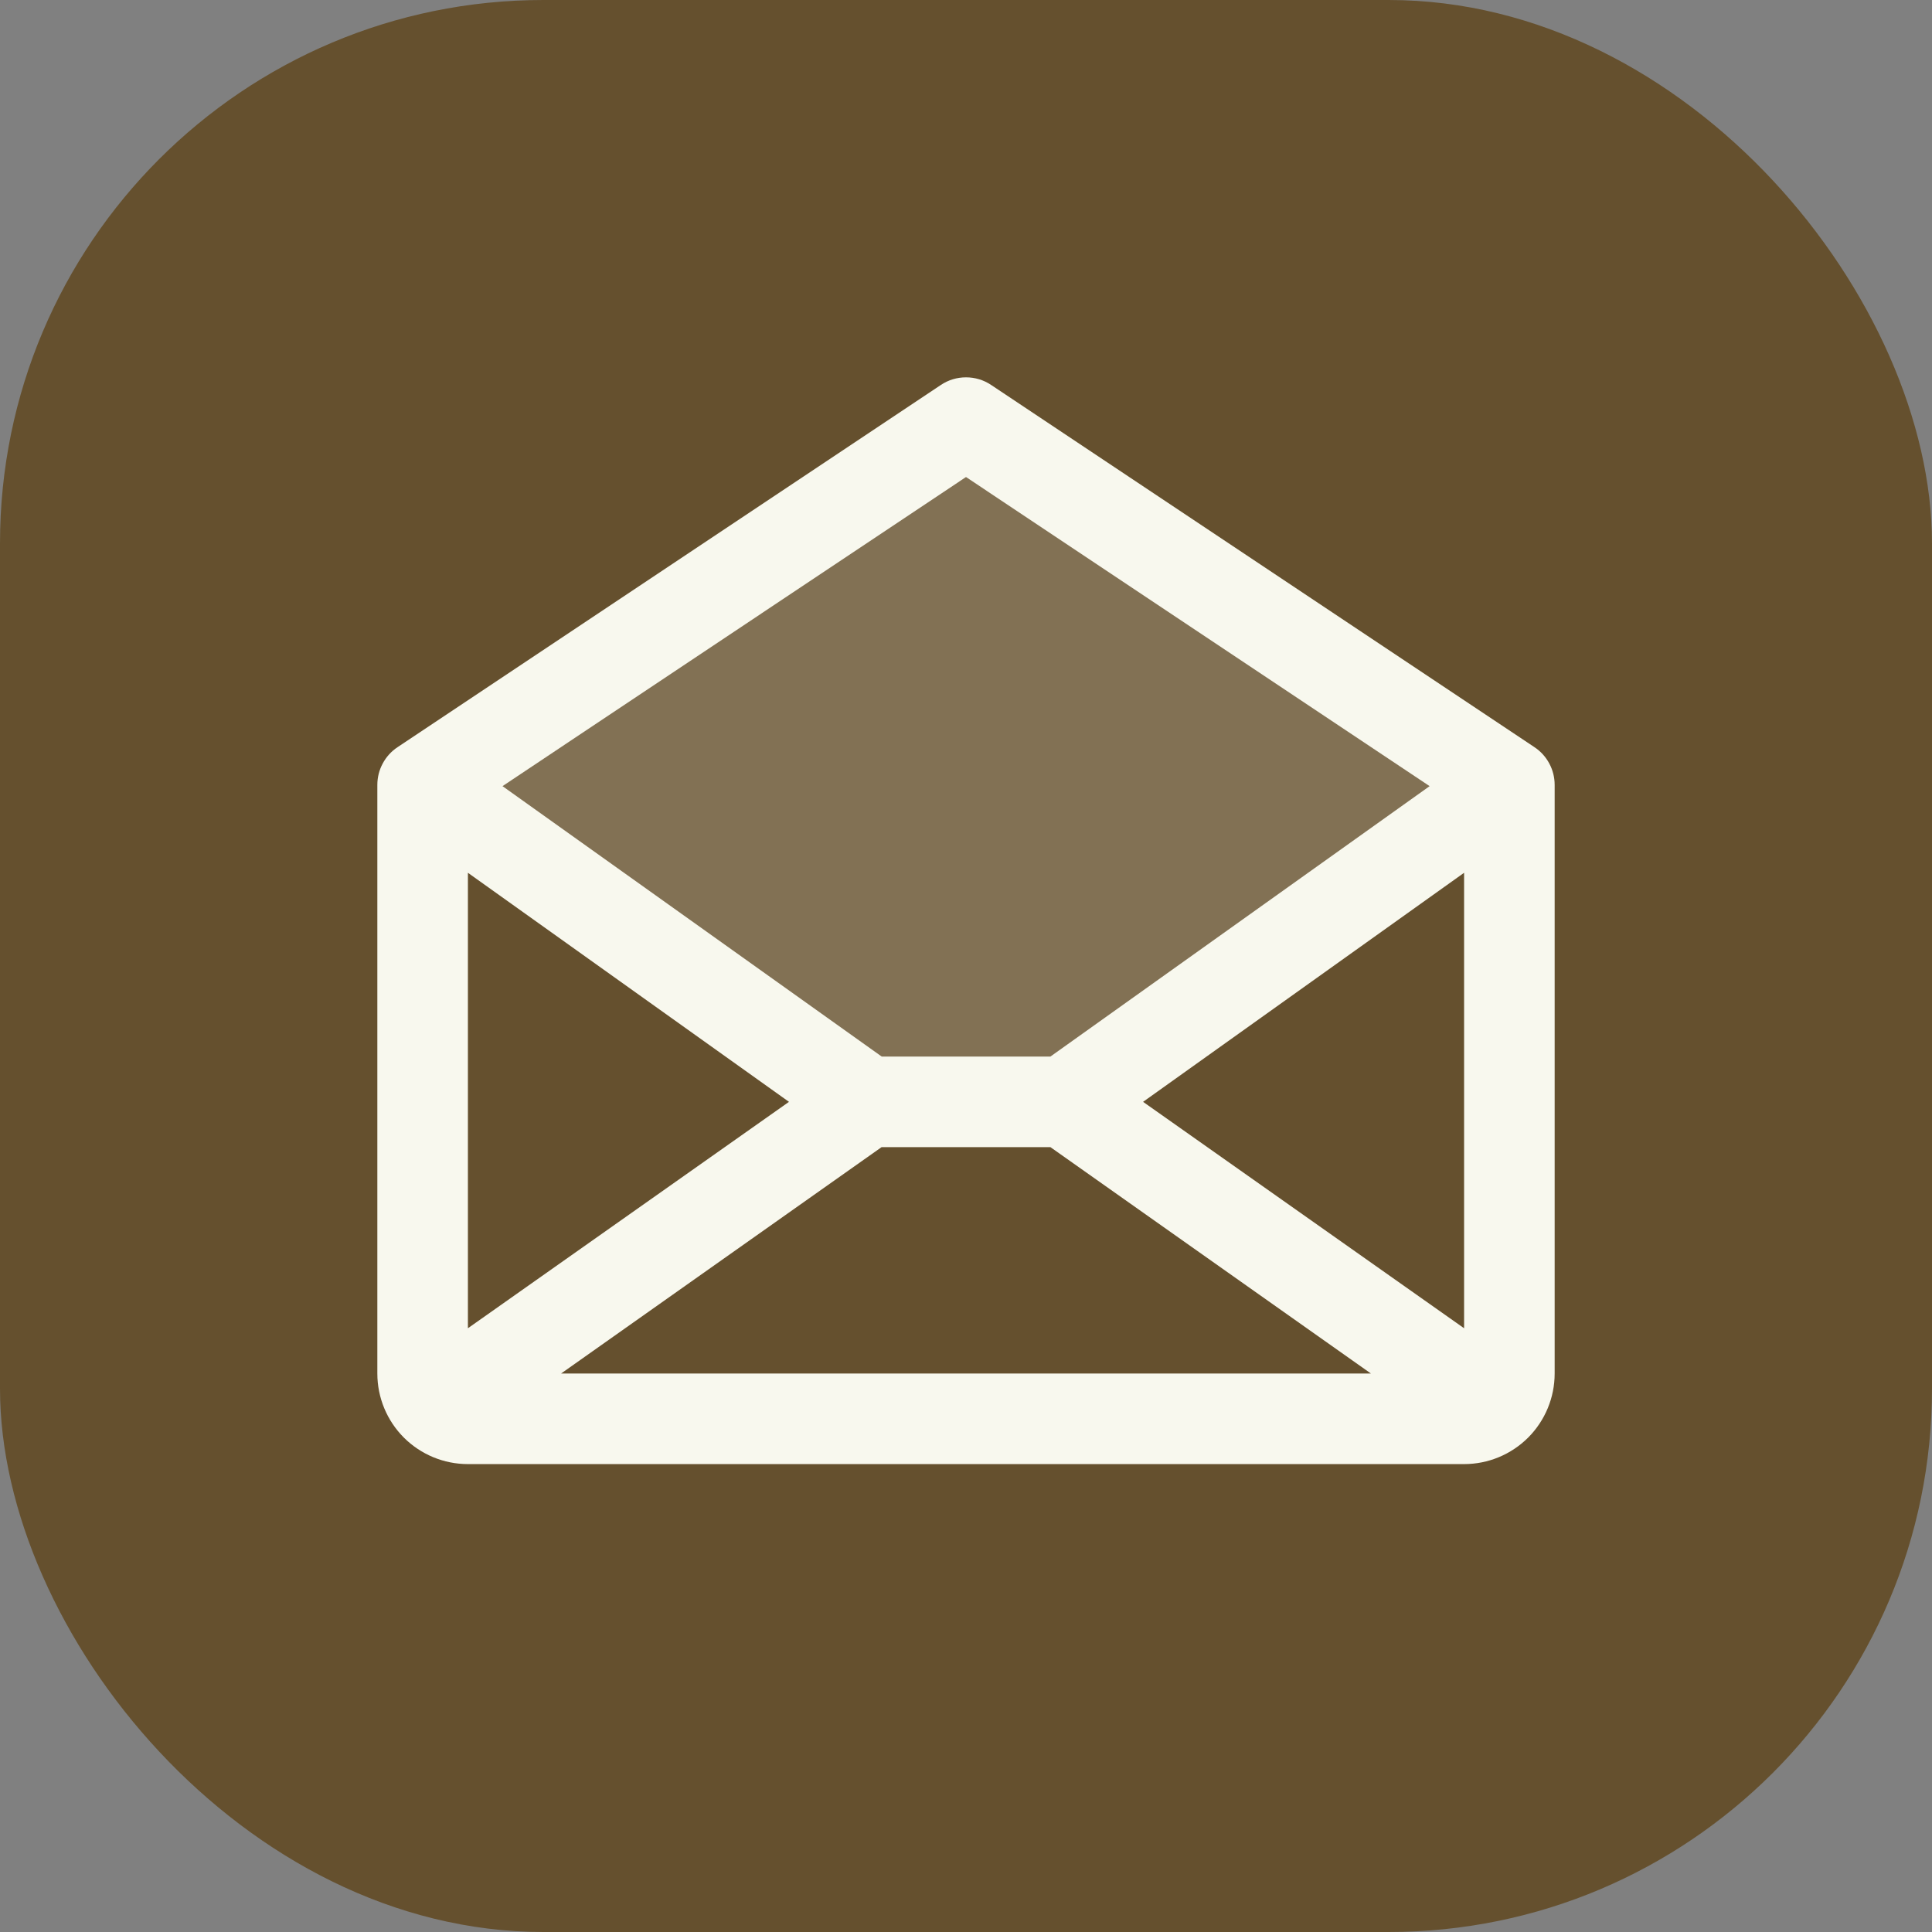
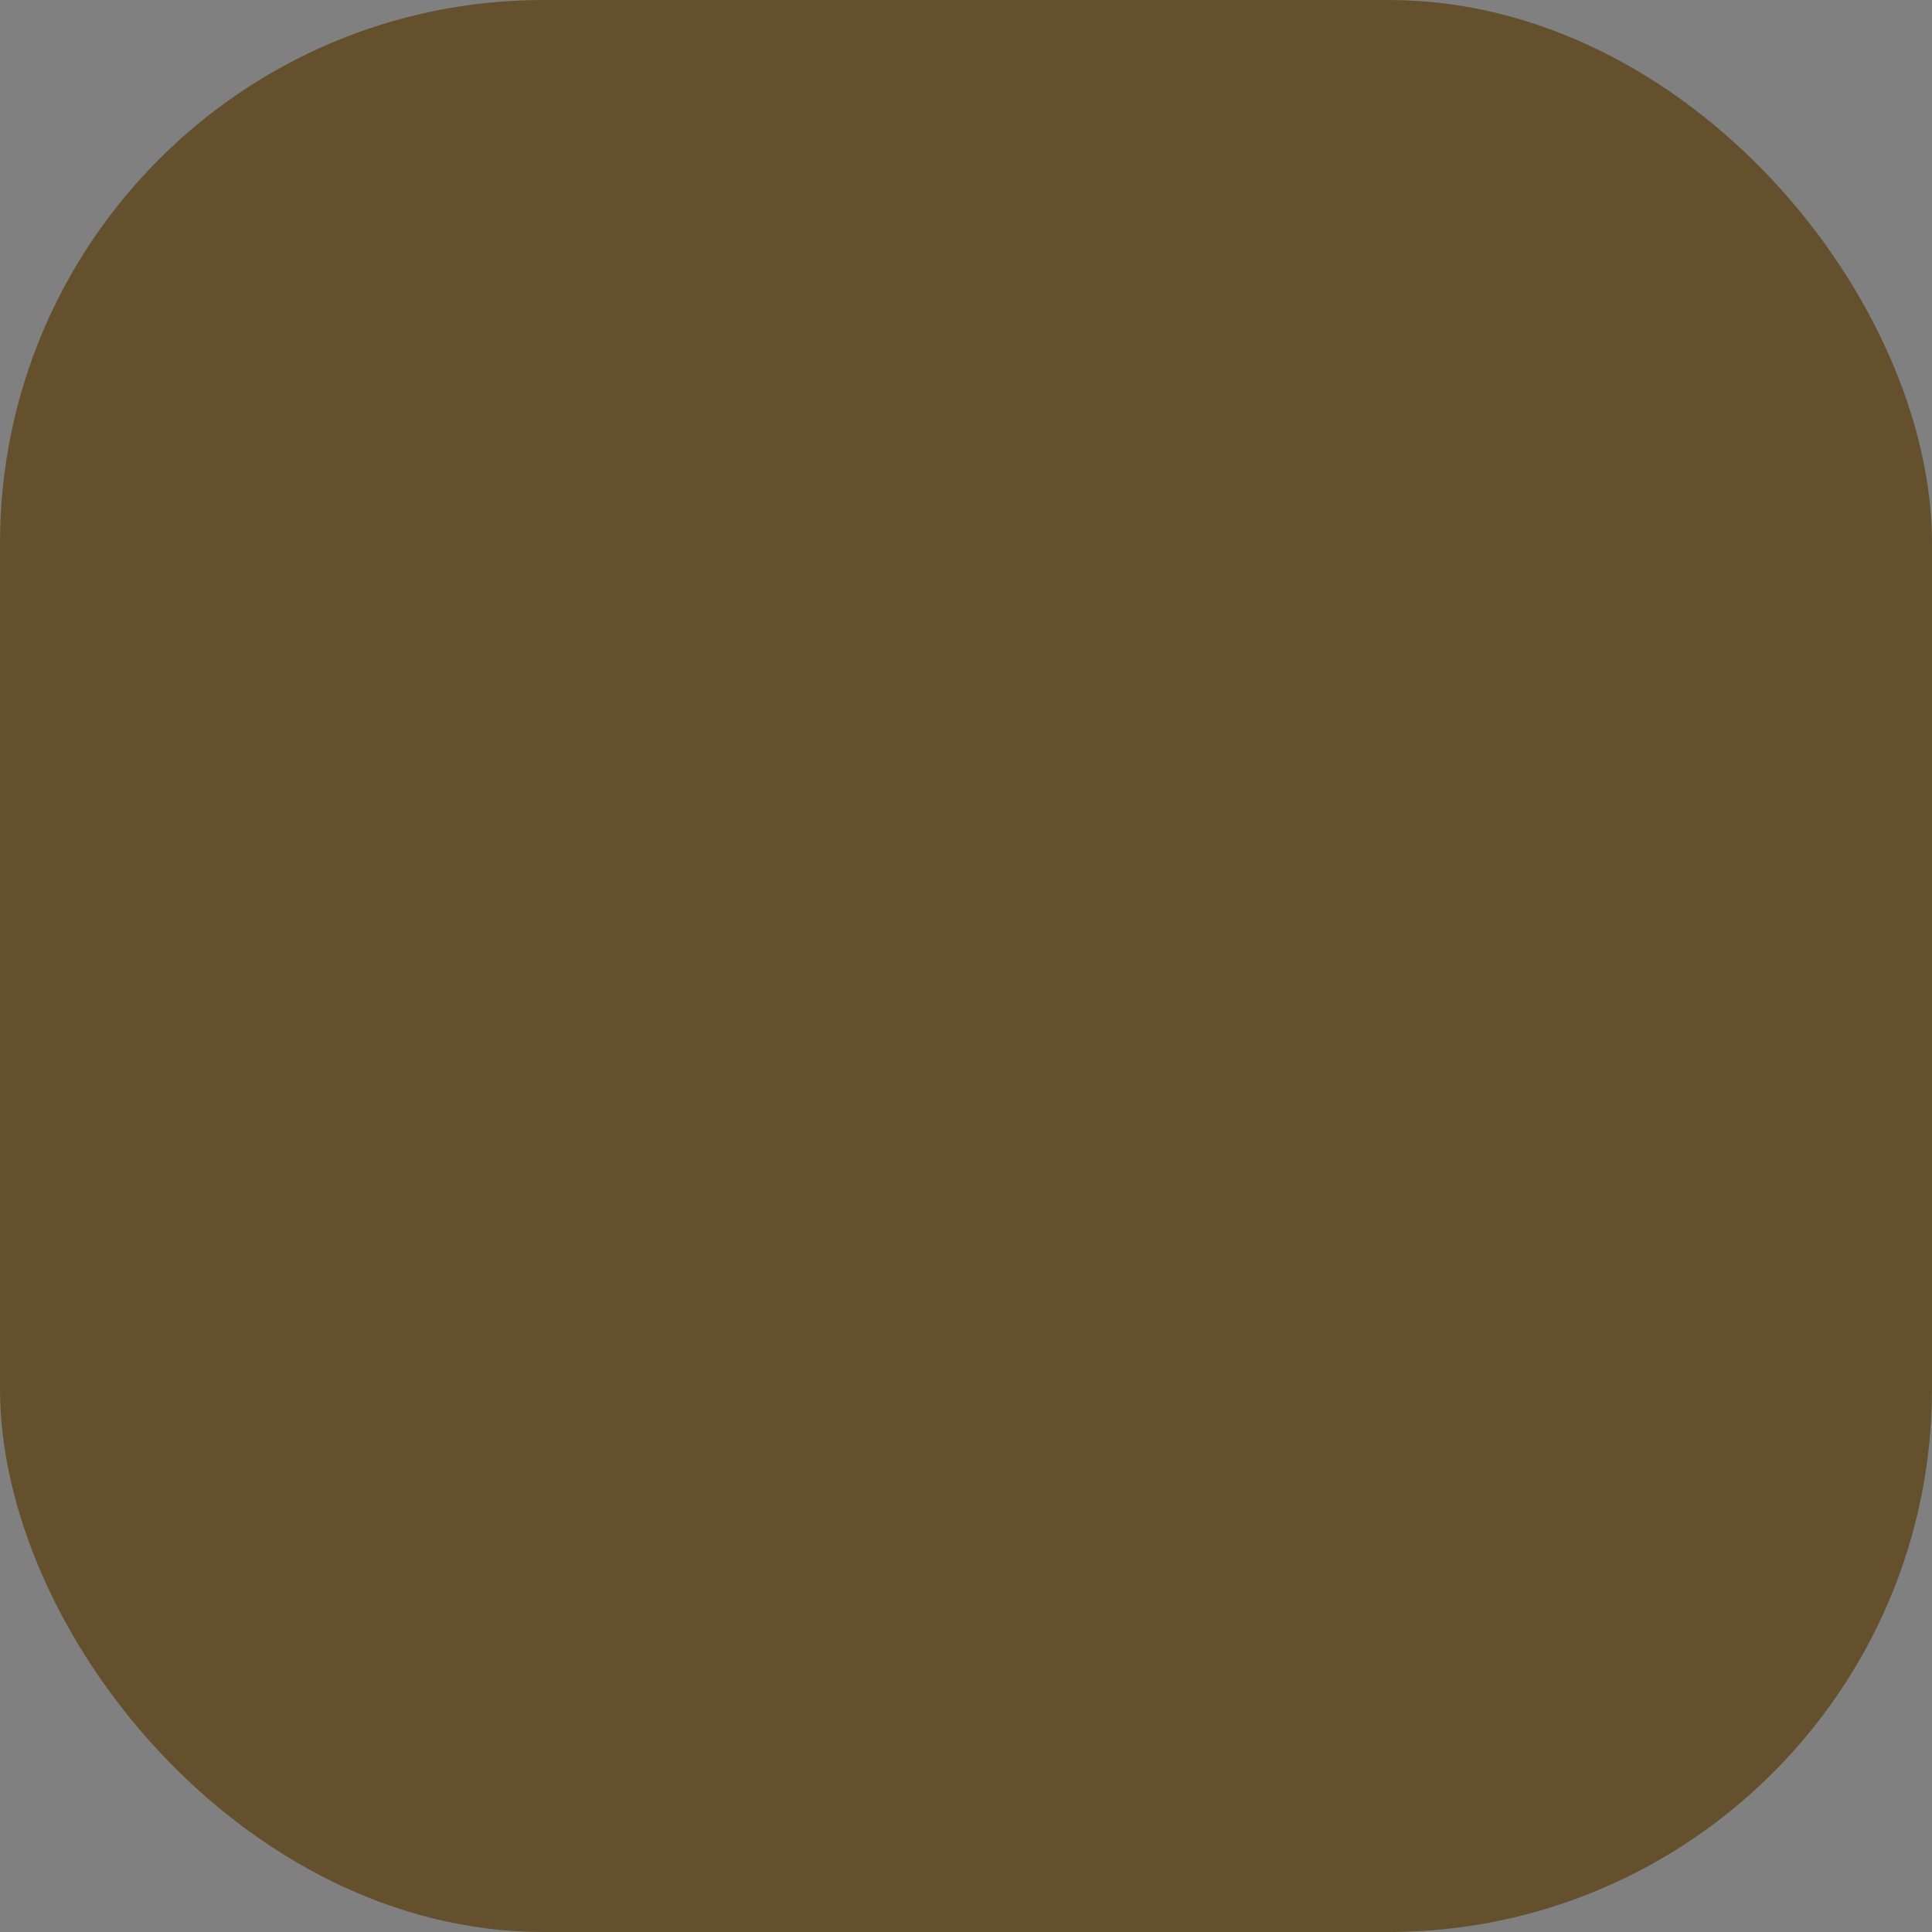
<svg xmlns="http://www.w3.org/2000/svg" width="32" height="32" viewBox="0 0 32 32" fill="none">
  <rect x="0" y="0" width="32" height="32" fill="#808080" stroke="none" />
  <rect width="32" height="32" rx="9" fill="#65502E" />
-   <path opacity="0.2" d="M25 13L17.636 18.25H14.364L7 13L16 7L25 13Z" fill="#F8F8EE" />
-   <path d="M25.416 12.376L16.416 6.376C16.293 6.293 16.148 6.25 16 6.25C15.852 6.25 15.707 6.293 15.584 6.376L6.584 12.376C6.481 12.444 6.397 12.537 6.339 12.646C6.28 12.755 6.25 12.877 6.25 13V22.75C6.25 23.148 6.408 23.529 6.689 23.811C6.971 24.092 7.352 24.25 7.75 24.25H24.25C24.648 24.25 25.029 24.092 25.311 23.811C25.592 23.529 25.75 23.148 25.75 22.75V13C25.75 12.877 25.72 12.755 25.661 12.646C25.603 12.537 25.519 12.444 25.416 12.376ZM13.068 18.25L7.75 22V14.456L13.068 18.25ZM14.602 19H17.398L22.707 22.75H9.293L14.602 19ZM18.933 18.25L24.25 14.456V22L18.933 18.25ZM16 7.901L23.679 13.021L17.398 17.5H14.604L8.323 13.021L16 7.901Z" fill="#F8F8EE" />
</svg>